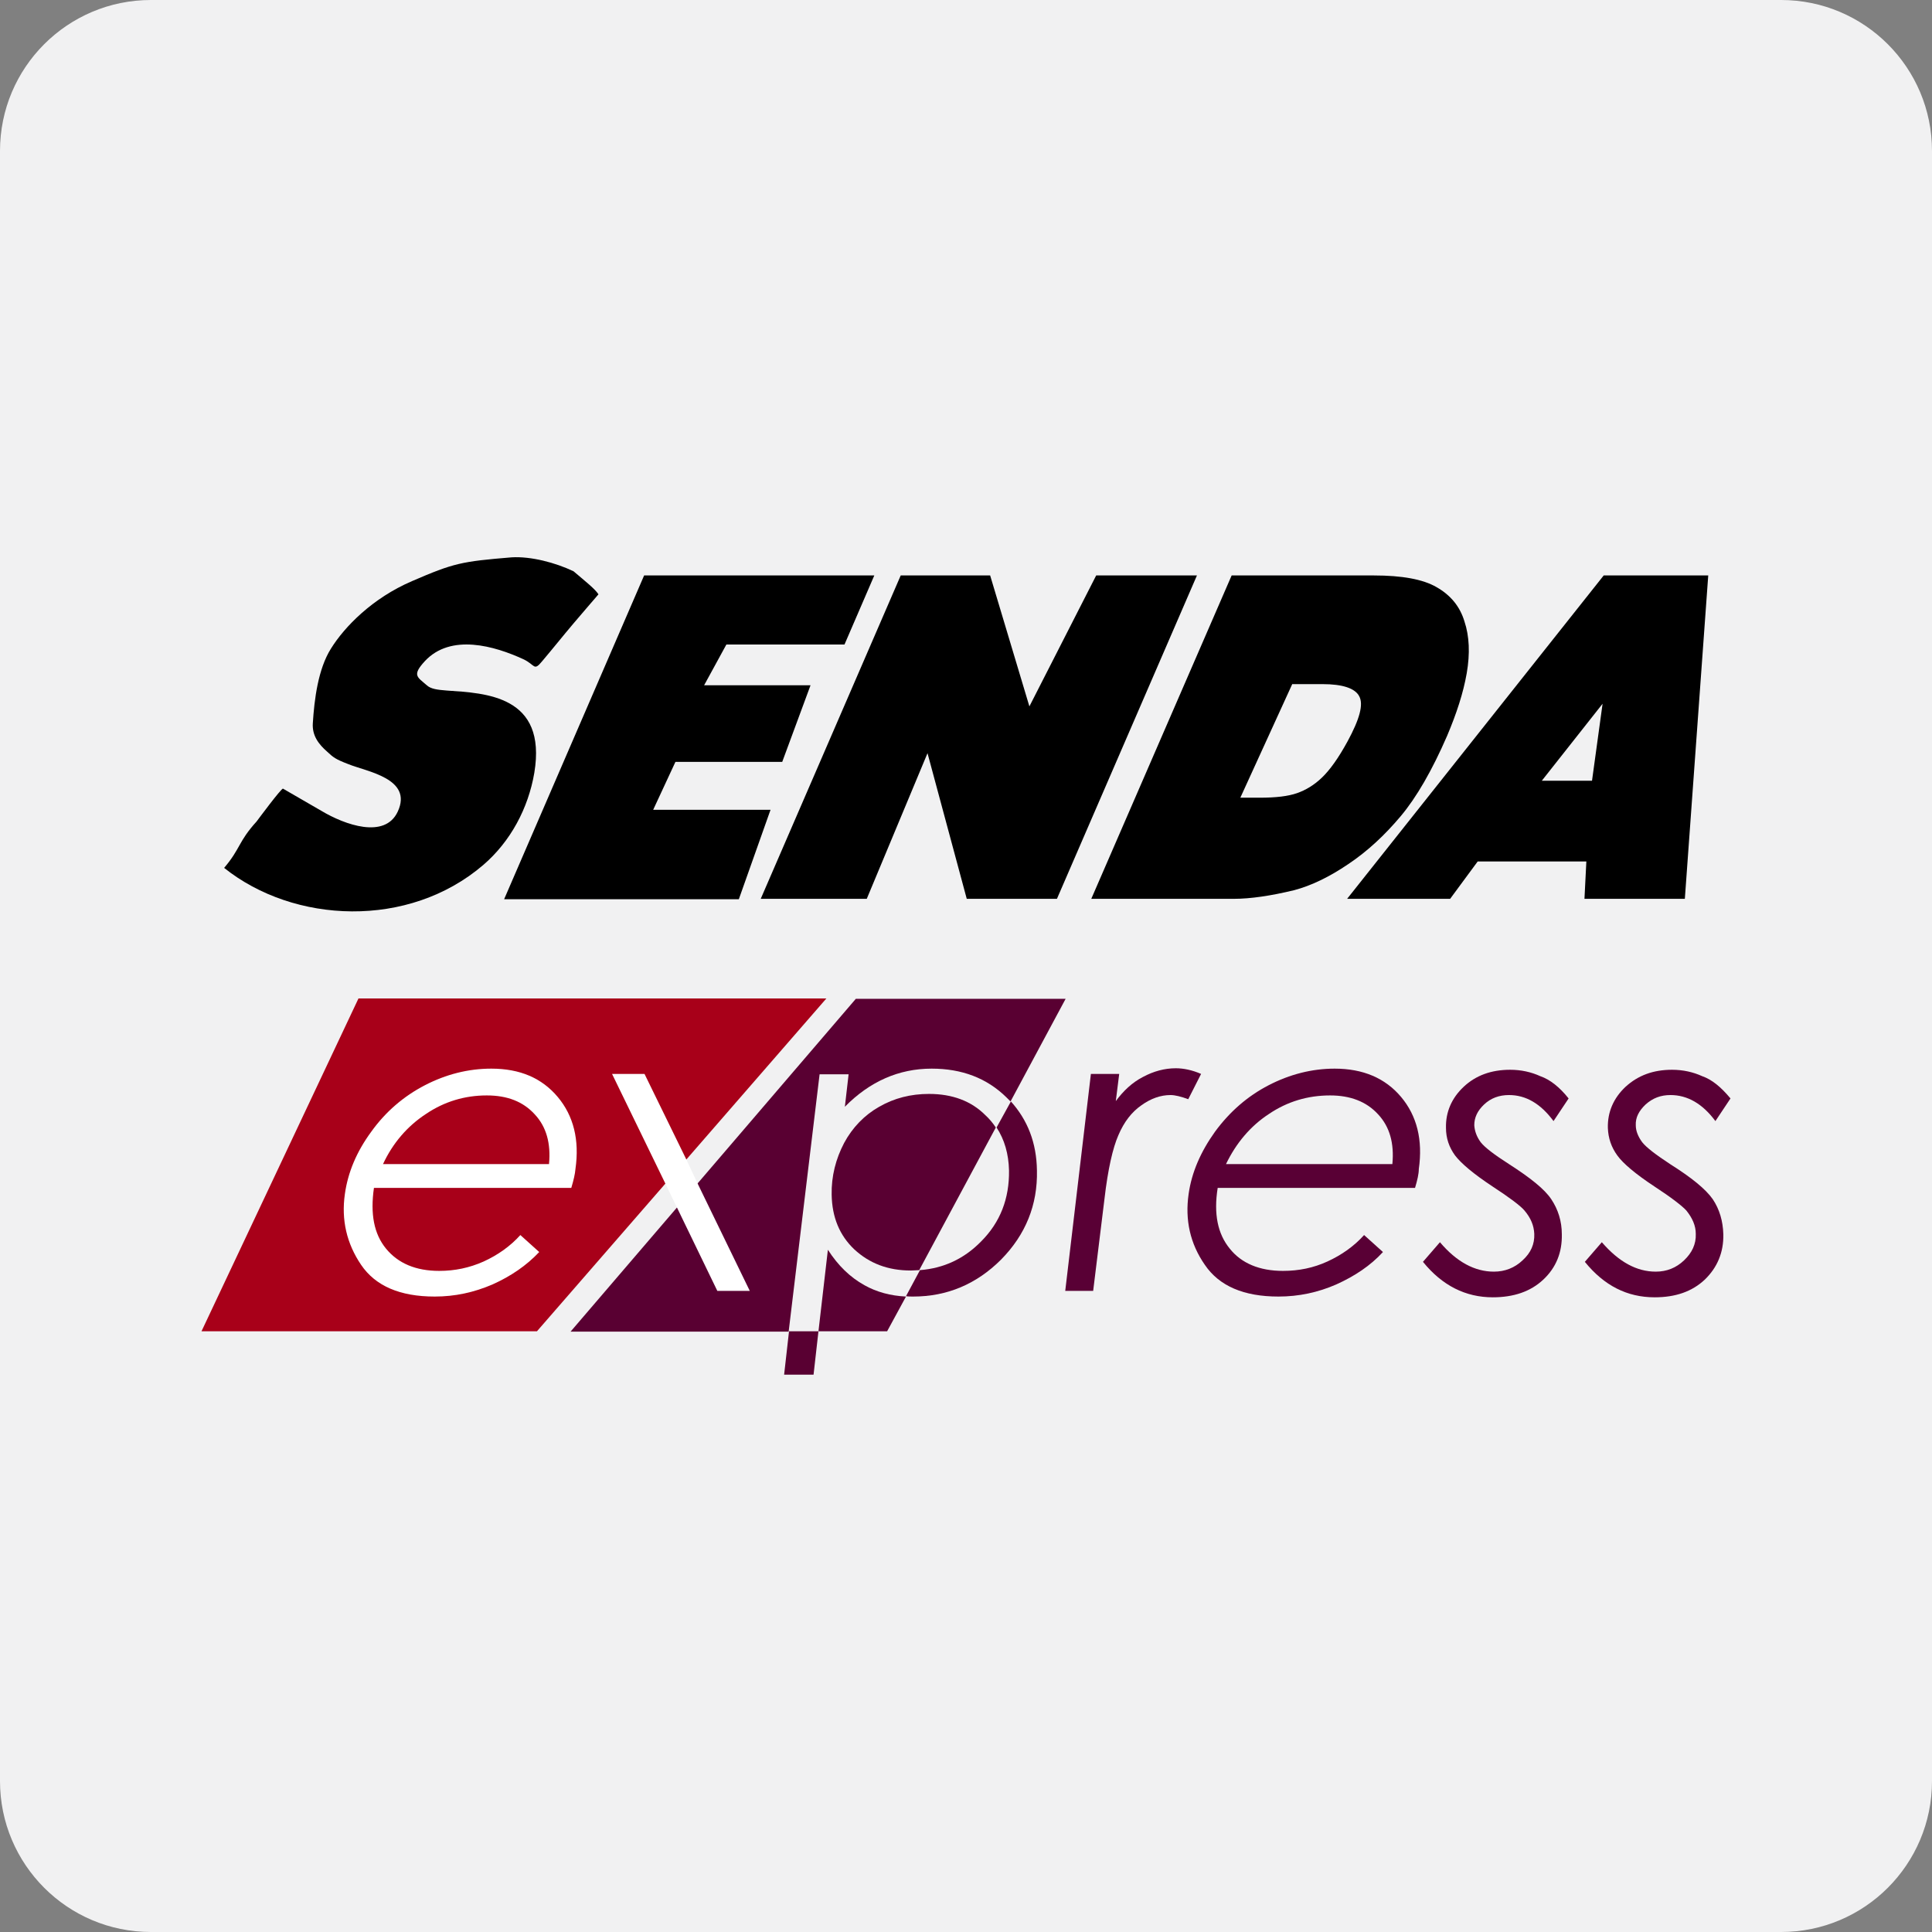
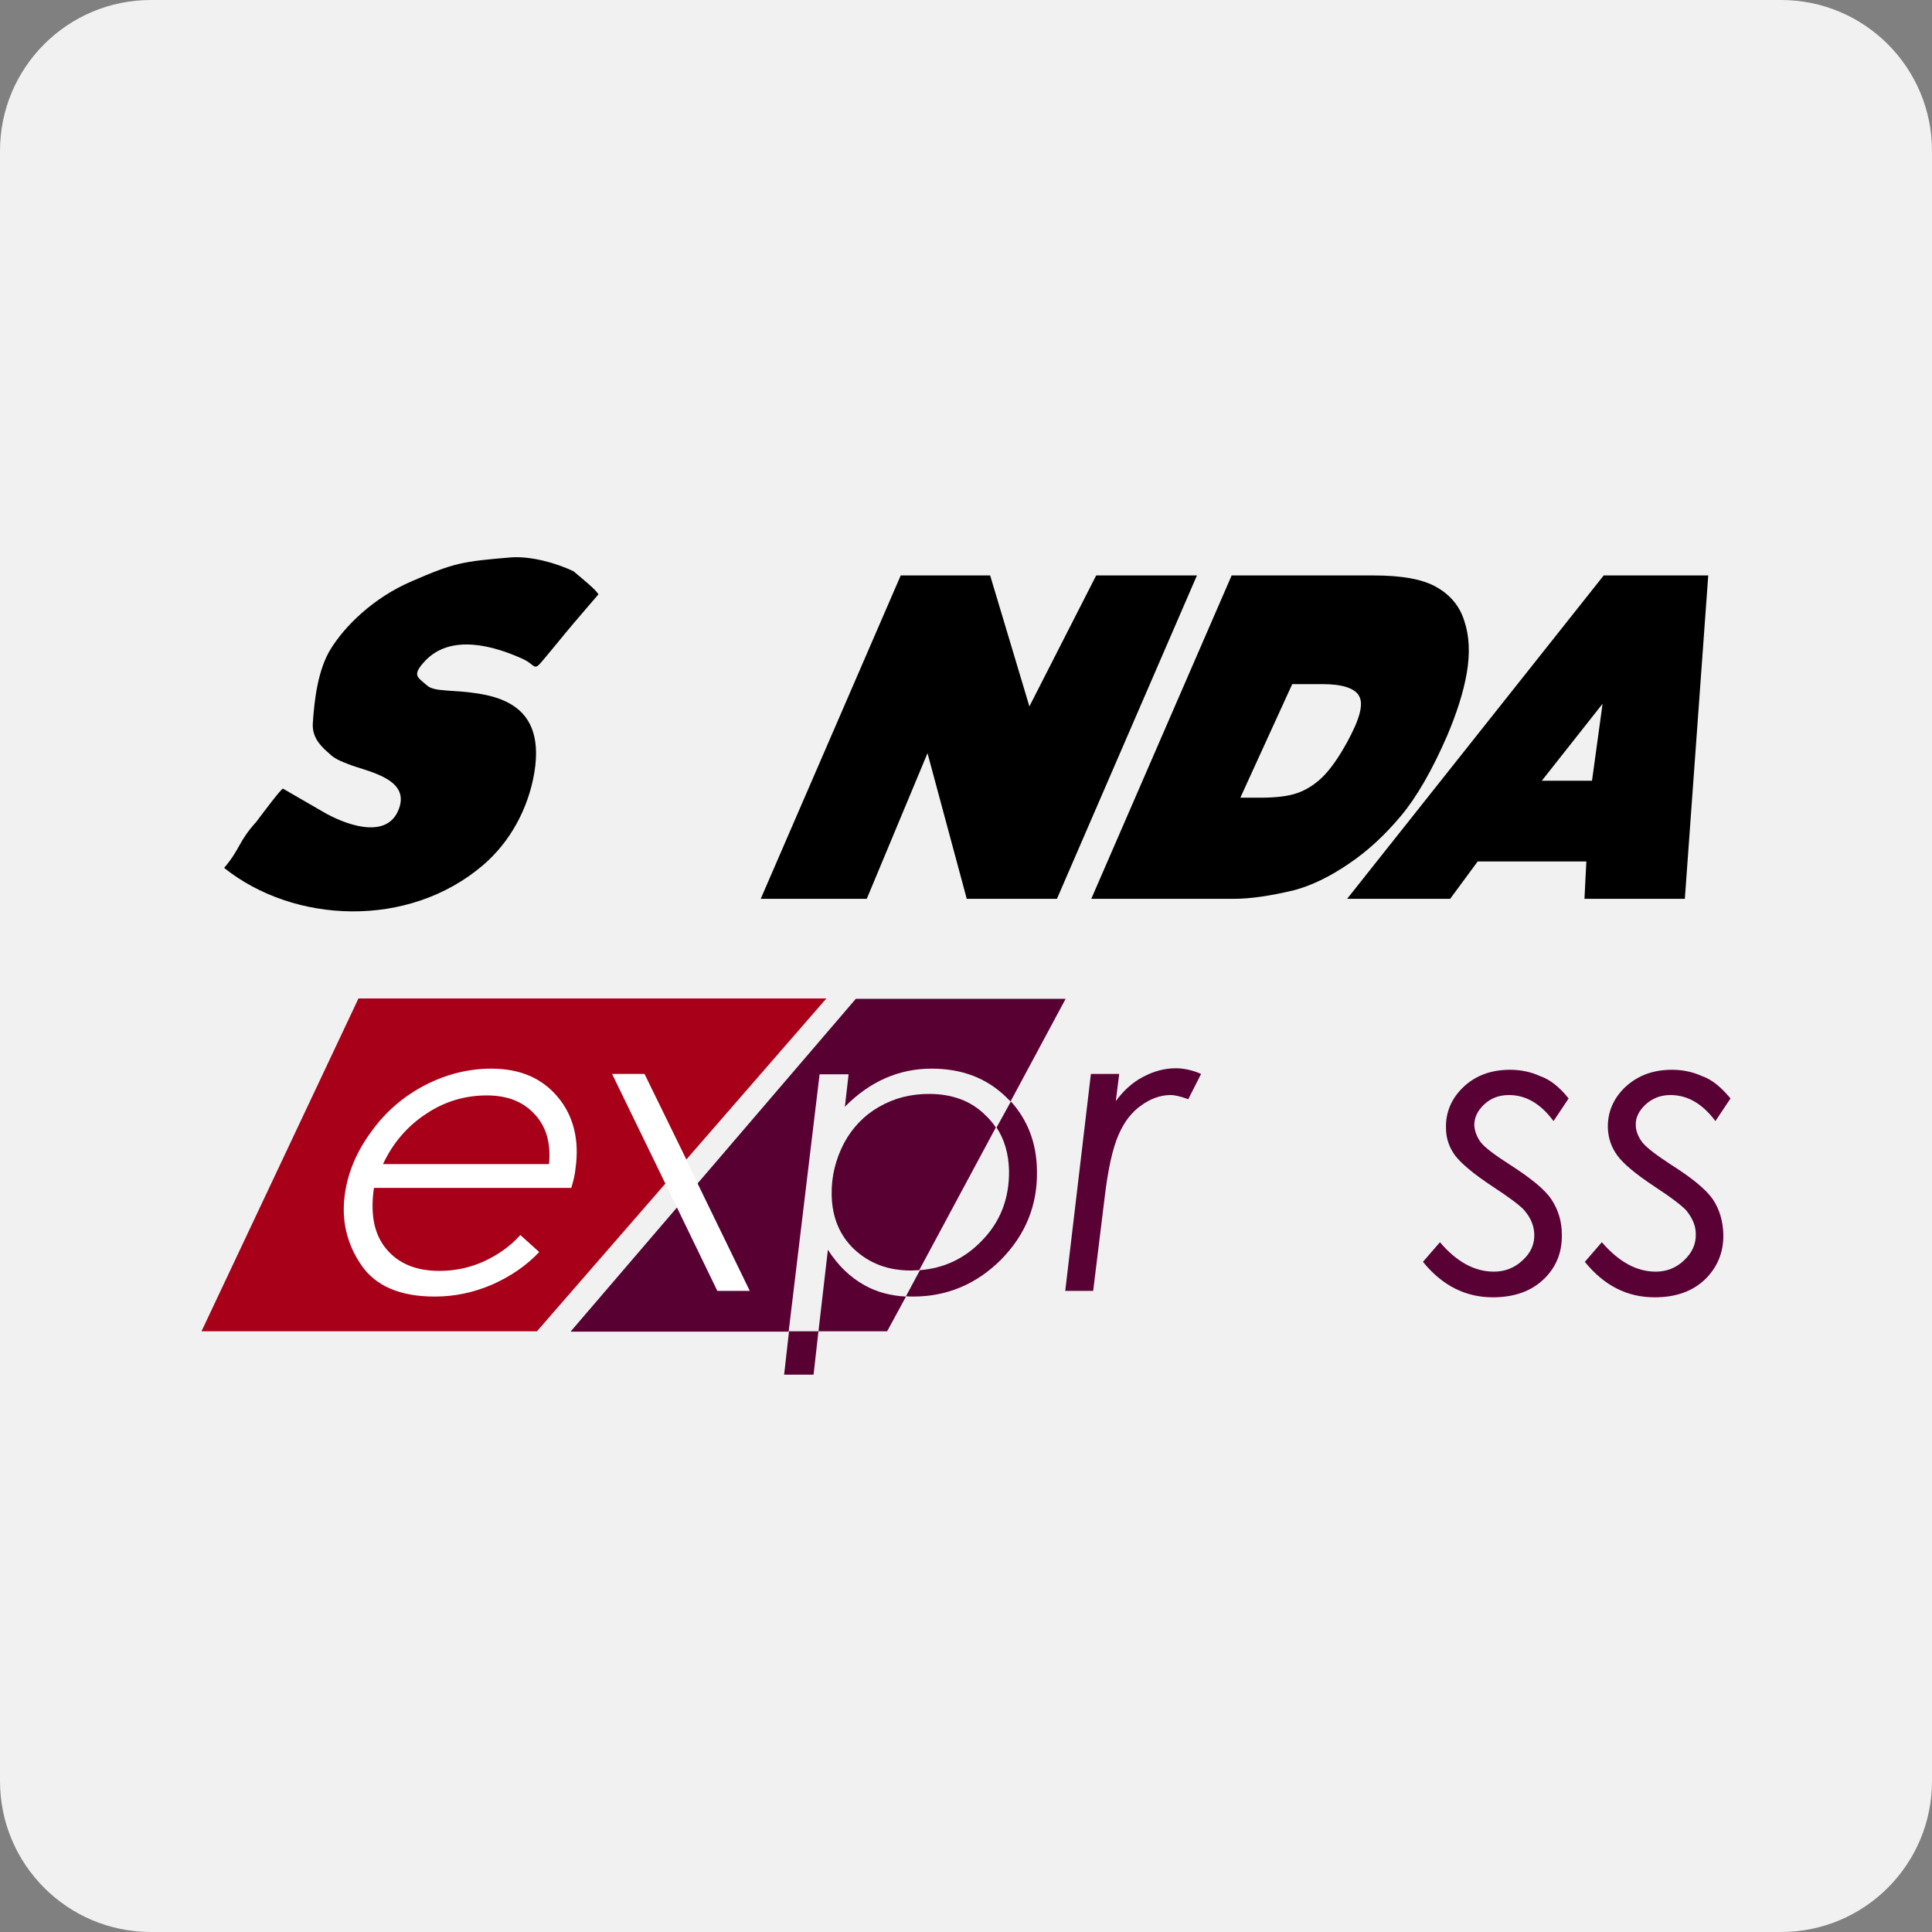
<svg xmlns="http://www.w3.org/2000/svg" id="Vector" width="512px" height="512px" x="0px" y="0px" enable-background="new 0 0 512 512" version="1.1" viewBox="0 0 512 512" xml:space="preserve">
  <rect x="0" y="0" width="512" height="512" fill="#808080" stroke="none" />
  <path fill="#F1F1F2" d="M512,472c0,22.1-17.9,40-40,40H40c-22.1,0-40-17.9-40-40V40C0,17.9,17.9,0,40,0h432c22.1,0,40,17.9,40,40  V472z" />
-   <path d="M170.7,152.5h61l-7.9,18.3h-31.3l-5.9,10.8h28.2l-7.5,20.3H179l-5.9,12.7h31.1l-8.4,23.7h-62.2L170.7,152.5z" />
  <path d="M238.7,152.5h23.7l10.4,34.7l17.7-34.7h26.7l-37.1,85.7h-23.9l-10.4-38.6l-16.1,38.6h-28.1L238.7,152.5z" />
  <path d="M326.4,152.5h37.7c7.4,0,13,1,16.6,3.1c3.7,2.1,6.2,5.1,7.4,9.1c1.3,3.9,1.5,8.5,0.6,13.7c-0.9,5.2-2.7,10.7-5.2,16.6  c-4,9.2-8.1,16.3-12.3,21.3c-4.2,5-8.8,9.3-13.9,12.7c-5,3.4-9.8,5.7-14.3,6.9c-6.2,1.5-11.6,2.3-16.1,2.3h-37.7L326.4,152.5z   M342.5,181.2l-13.8,30.2h5.1c4.4,0,7.6-0.4,9.9-1.2c2.3-0.8,4.5-2.1,6.6-4.1c2.1-2,4.4-5.2,6.8-9.6c3.2-5.9,4.3-9.8,3.1-12  c-1.1-2.1-4.4-3.2-9.7-3.2H342.5z" />
  <path d="M420.4,228.3h-28.8l-7.3,9.9H357l68-85.7h27.7l-6.2,85.7h-26.6L420.4,228.3z M421.9,206.9l2.8-20.4l-16.1,20.4H421.9z" />
  <path d="M152,151.4c3.3,2.8,5.7,4.7,6.6,6.1c0,0-5.6,6.5-6.6,7.7c-2.8,3.3-5.5,6.7-8.3,10c-2.3,2.8-1.8,1-5-0.5  c-7.6-3.5-19.2-6.9-26.1,0.5c-3.5,3.8-2,4.2,0.5,6.4c1.1,1,2.8,1.2,5.3,1.4c10.3,0.7,26.6,1.3,23.2,21.8  c-1.6,9.4-6.3,18.2-13.5,24.4c-19.8,17-50.2,15.6-68.7,0.8c4.4-5.2,3.7-6.9,8.6-12.3c0.3-0.4,6.6-8.9,7-8.7c3.4,2,6.8,3.9,10.2,5.9  c6.2,3.7,16.8,7.5,20.2,0.2c4.1-8.8-8.2-10.6-13.1-12.6c-3.4-1.3-4-1.8-5.6-3.3c-2.3-2-4-4.3-3.8-7.5c0.4-6.4,1.4-14.4,4.8-19.8  c3.6-5.8,11-13.4,21.5-17.9c11.1-4.8,13.1-5.2,26.4-6.3C140.7,147.4,147.2,149.1,152,151.4L152,151.4z" />
  <polygon fill="#A80019" points="95,264.6 219,264.6 142.3,352.8 53.4,352.8 " />
  <path fill="#FFFFFF" d="M151.4,314.8H99.1c-1,6.9,0,12.2,3.2,16.1c3.2,3.9,7.9,5.9,14.1,5.9c4.1,0,8-0.8,11.8-2.5c3.7-1.7,7-4,9.7-7  l5,4.5c-3.4,3.6-7.5,6.4-12.4,8.6c-4.9,2.1-9.9,3.2-15.3,3.2c-9.2,0-15.7-2.8-19.5-8.4c-3.8-5.6-5.3-11.9-4.3-18.8  c0.8-5.7,3.1-11.2,7-16.5c3.8-5.3,8.6-9.4,14.2-12.3c5.6-2.9,11.5-4.4,17.6-4.4c7.6,0,13.4,2.5,17.6,7.5c4.2,5,5.8,11.4,4.7,19.1  C152.4,311.1,152,312.8,151.4,314.8z M145.5,308.4c0.5-5.4-0.7-9.8-3.8-13.1c-3.1-3.4-7.3-5-12.7-5c-5.8,0-11.2,1.6-16.1,4.9  c-4.9,3.2-8.8,7.7-11.4,13.3H145.5z" />
  <path fill="#590032" d="M224.9,284.6l-1,8.7c6.6-6.7,14.3-10.1,23-10.1c8,0,14.6,2.5,19.8,7.6c0.4,0.4,0.7,0.7,1.1,1.1l14.6-27.2  h-55.6l-75.6,88.2h57.8l8.2-68.2H224.9z" />
  <path fill="#590032" d="M219.4,331.2l-2.5,21.6h18.2l5-9.2c-4.1-0.2-7.8-1.2-11-3C225.3,338.5,222.1,335.4,219.4,331.2z" />
  <path fill="#590032" d="M246.2,289.9c-4.8,0-9.2,1.1-13.2,3.4c-3.9,2.2-7.1,5.5-9.3,9.6c-2.2,4.2-3.4,8.8-3.3,13.7  c0.1,6,2.1,10.8,6,14.5c4,3.7,8.9,5.6,15,5.6c0.7,0,1.5-0.1,2.2-0.1l20.3-37.8c-0.8-1.2-1.7-2.3-2.8-3.3  C257.4,291.8,252.4,289.9,246.2,289.9z" />
  <polygon fill="#590032" points="207.8,364.3 215.6,364.3 216.9,352.8 209.1,352.8 " />
  <path fill="#590032" d="M264.1,298.8c2.1,3.2,3.2,7,3.3,11.4c0.1,7.4-2.3,13.7-7.4,18.8c-4.5,4.6-9.9,7.1-16.2,7.6l-3.7,6.9  c0.6,0.1,1.2,0.1,1.9,0.1c9,0,16.8-3.3,23.3-9.8c6.5-6.6,9.7-14.5,9.5-23.6c-0.1-7.4-2.5-13.4-6.9-18.3L264.1,298.8z" />
  <path fill="#590035" d="M289.1,284.6h7.5l-0.9,7.2c2-2.7,4.3-4.9,7.2-6.4c2.8-1.5,5.7-2.3,8.7-2.3c2.1,0,4.4,0.5,6.7,1.5l-3.4,6.7  c-1.9-0.7-3.5-1.1-4.7-1.1c-2.6,0-5.2,0.9-7.7,2.7c-2.6,1.8-4.6,4.4-6.1,7.9c-1.5,3.4-2.8,9.1-3.7,16.9l-3,24.4h-7.4L289.1,284.6z" />
-   <path fill="#590035" d="M375,314.8h-52.3c-1.1,6.9,0,12.2,3.2,16.1c3.1,3.9,7.9,5.9,14.1,5.9c4.2,0,8.1-0.8,11.8-2.5  c3.7-1.7,7-4,9.7-7l5,4.5c-3.3,3.6-7.5,6.4-12.4,8.6c-4.8,2.1-9.9,3.2-15.3,3.2c-9.2,0-15.7-2.8-19.5-8.4  c-3.9-5.6-5.3-11.9-4.3-18.8c0.8-5.7,3.2-11.2,7-16.5c3.9-5.3,8.6-9.4,14.2-12.3c5.6-2.9,11.5-4.4,17.5-4.4c7.5,0,13.4,2.5,17.6,7.5  c4.2,5,5.8,11.4,4.7,19.1C376,311.1,375.6,312.8,375,314.8z M369,308.4c0.5-5.4-0.7-9.8-3.8-13.1c-3.1-3.4-7.4-5-12.7-5  c-5.9,0-11.3,1.6-16.2,4.9c-4.9,3.2-8.7,7.7-11.4,13.3H369z" />
  <path fill="#590035" d="M415.7,291.1l-4,6c-3.4-4.6-7.3-6.9-11.8-6.9c-2.6,0-4.8,0.8-6.6,2.5c-1.8,1.7-2.6,3.5-2.6,5.5  c0.1,1.5,0.6,3,1.7,4.5c1.1,1.4,3.6,3.3,7.5,5.8c5.6,3.6,9.4,6.6,11.2,9.3c1.8,2.7,2.8,5.8,2.8,9.3c0.1,4.8-1.5,8.8-4.9,12  c-3.4,3.2-7.9,4.7-13.4,4.7c-7.2,0-13.4-3.1-18.5-9.4l4.5-5.2c4.4,5.2,9.2,7.8,14.3,7.8c2.9,0,5.5-1,7.6-3c2.2-2,3.2-4.3,3.1-7  c-0.1-2.2-0.9-4.2-2.6-6.2c-1-1.2-3.9-3.4-8.5-6.4c-5-3.3-8.3-6.1-9.9-8.2c-1.6-2.2-2.4-4.6-2.4-7.3c-0.1-4.2,1.5-7.9,4.7-10.9  c3.2-3,7.3-4.5,12.3-4.5c2.9,0,5.6,0.6,8,1.7C410.8,286.1,413.3,288.1,415.7,291.1z" />
  <path fill="#590035" d="M458.6,291.1l-4,6c-3.4-4.6-7.4-6.9-11.9-6.9c-2.6,0-4.7,0.8-6.6,2.5c-1.8,1.7-2.7,3.5-2.6,5.5  c0,1.5,0.6,3,1.7,4.5c1.1,1.4,3.6,3.3,7.4,5.8c5.7,3.6,9.4,6.6,11.3,9.3c1.8,2.7,2.7,5.8,2.8,9.3c0.1,4.8-1.6,8.8-4.9,12  c-3.4,3.2-7.8,4.7-13.3,4.7c-7.3,0-13.4-3.1-18.5-9.4l4.5-5.2c4.5,5.2,9.2,7.8,14.3,7.8c2.9,0,5.4-1,7.5-3c2.1-2,3.2-4.3,3.1-7  c0-2.2-0.9-4.2-2.5-6.2c-1.1-1.2-3.9-3.4-8.5-6.4c-5-3.3-8.3-6.1-9.8-8.2c-1.6-2.2-2.4-4.6-2.5-7.3c-0.1-4.2,1.5-7.9,4.7-10.9  c3.3-3,7.3-4.5,12.3-4.5c2.9,0,5.6,0.6,8,1.7C453.7,286.1,456.1,288.1,458.6,291.1z" />
  <path fill="#FFFFFF" d="M184.9,313.7l13.8,28.4h-8.6L179.4,320l-3.2-6.6l-14-28.8h8.6l11,22.5L184.9,313.7z" />
</svg>